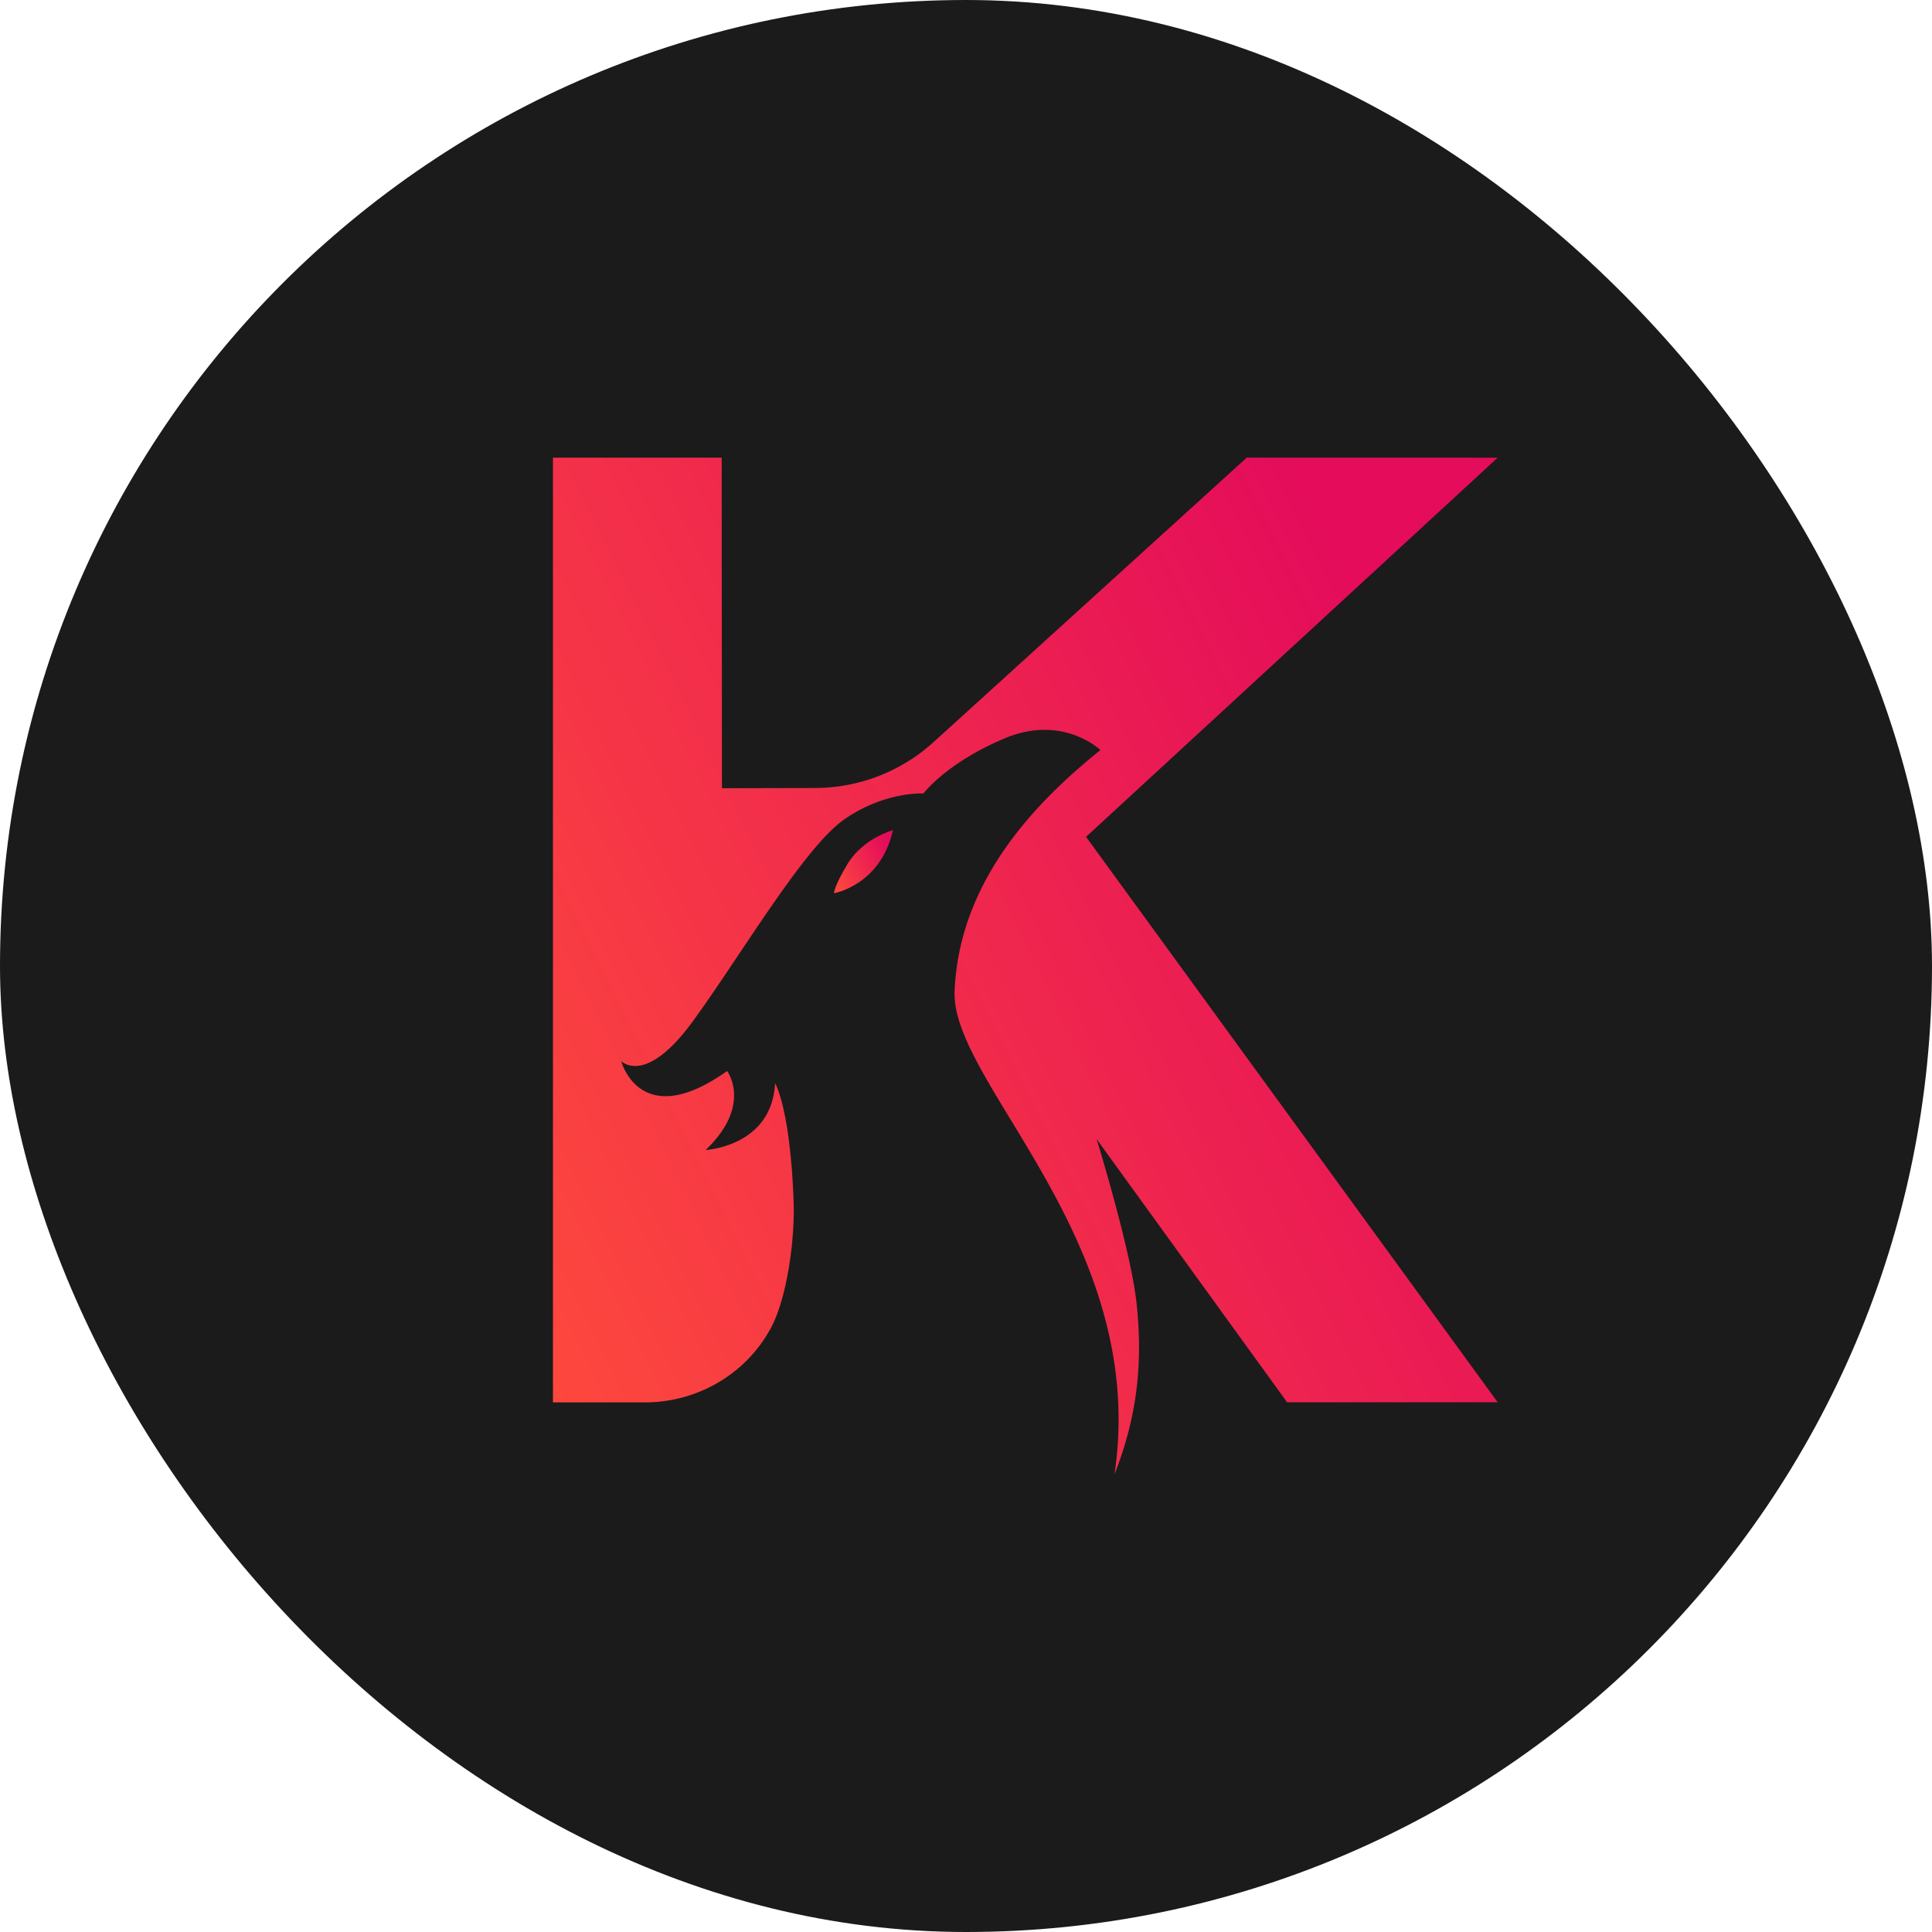
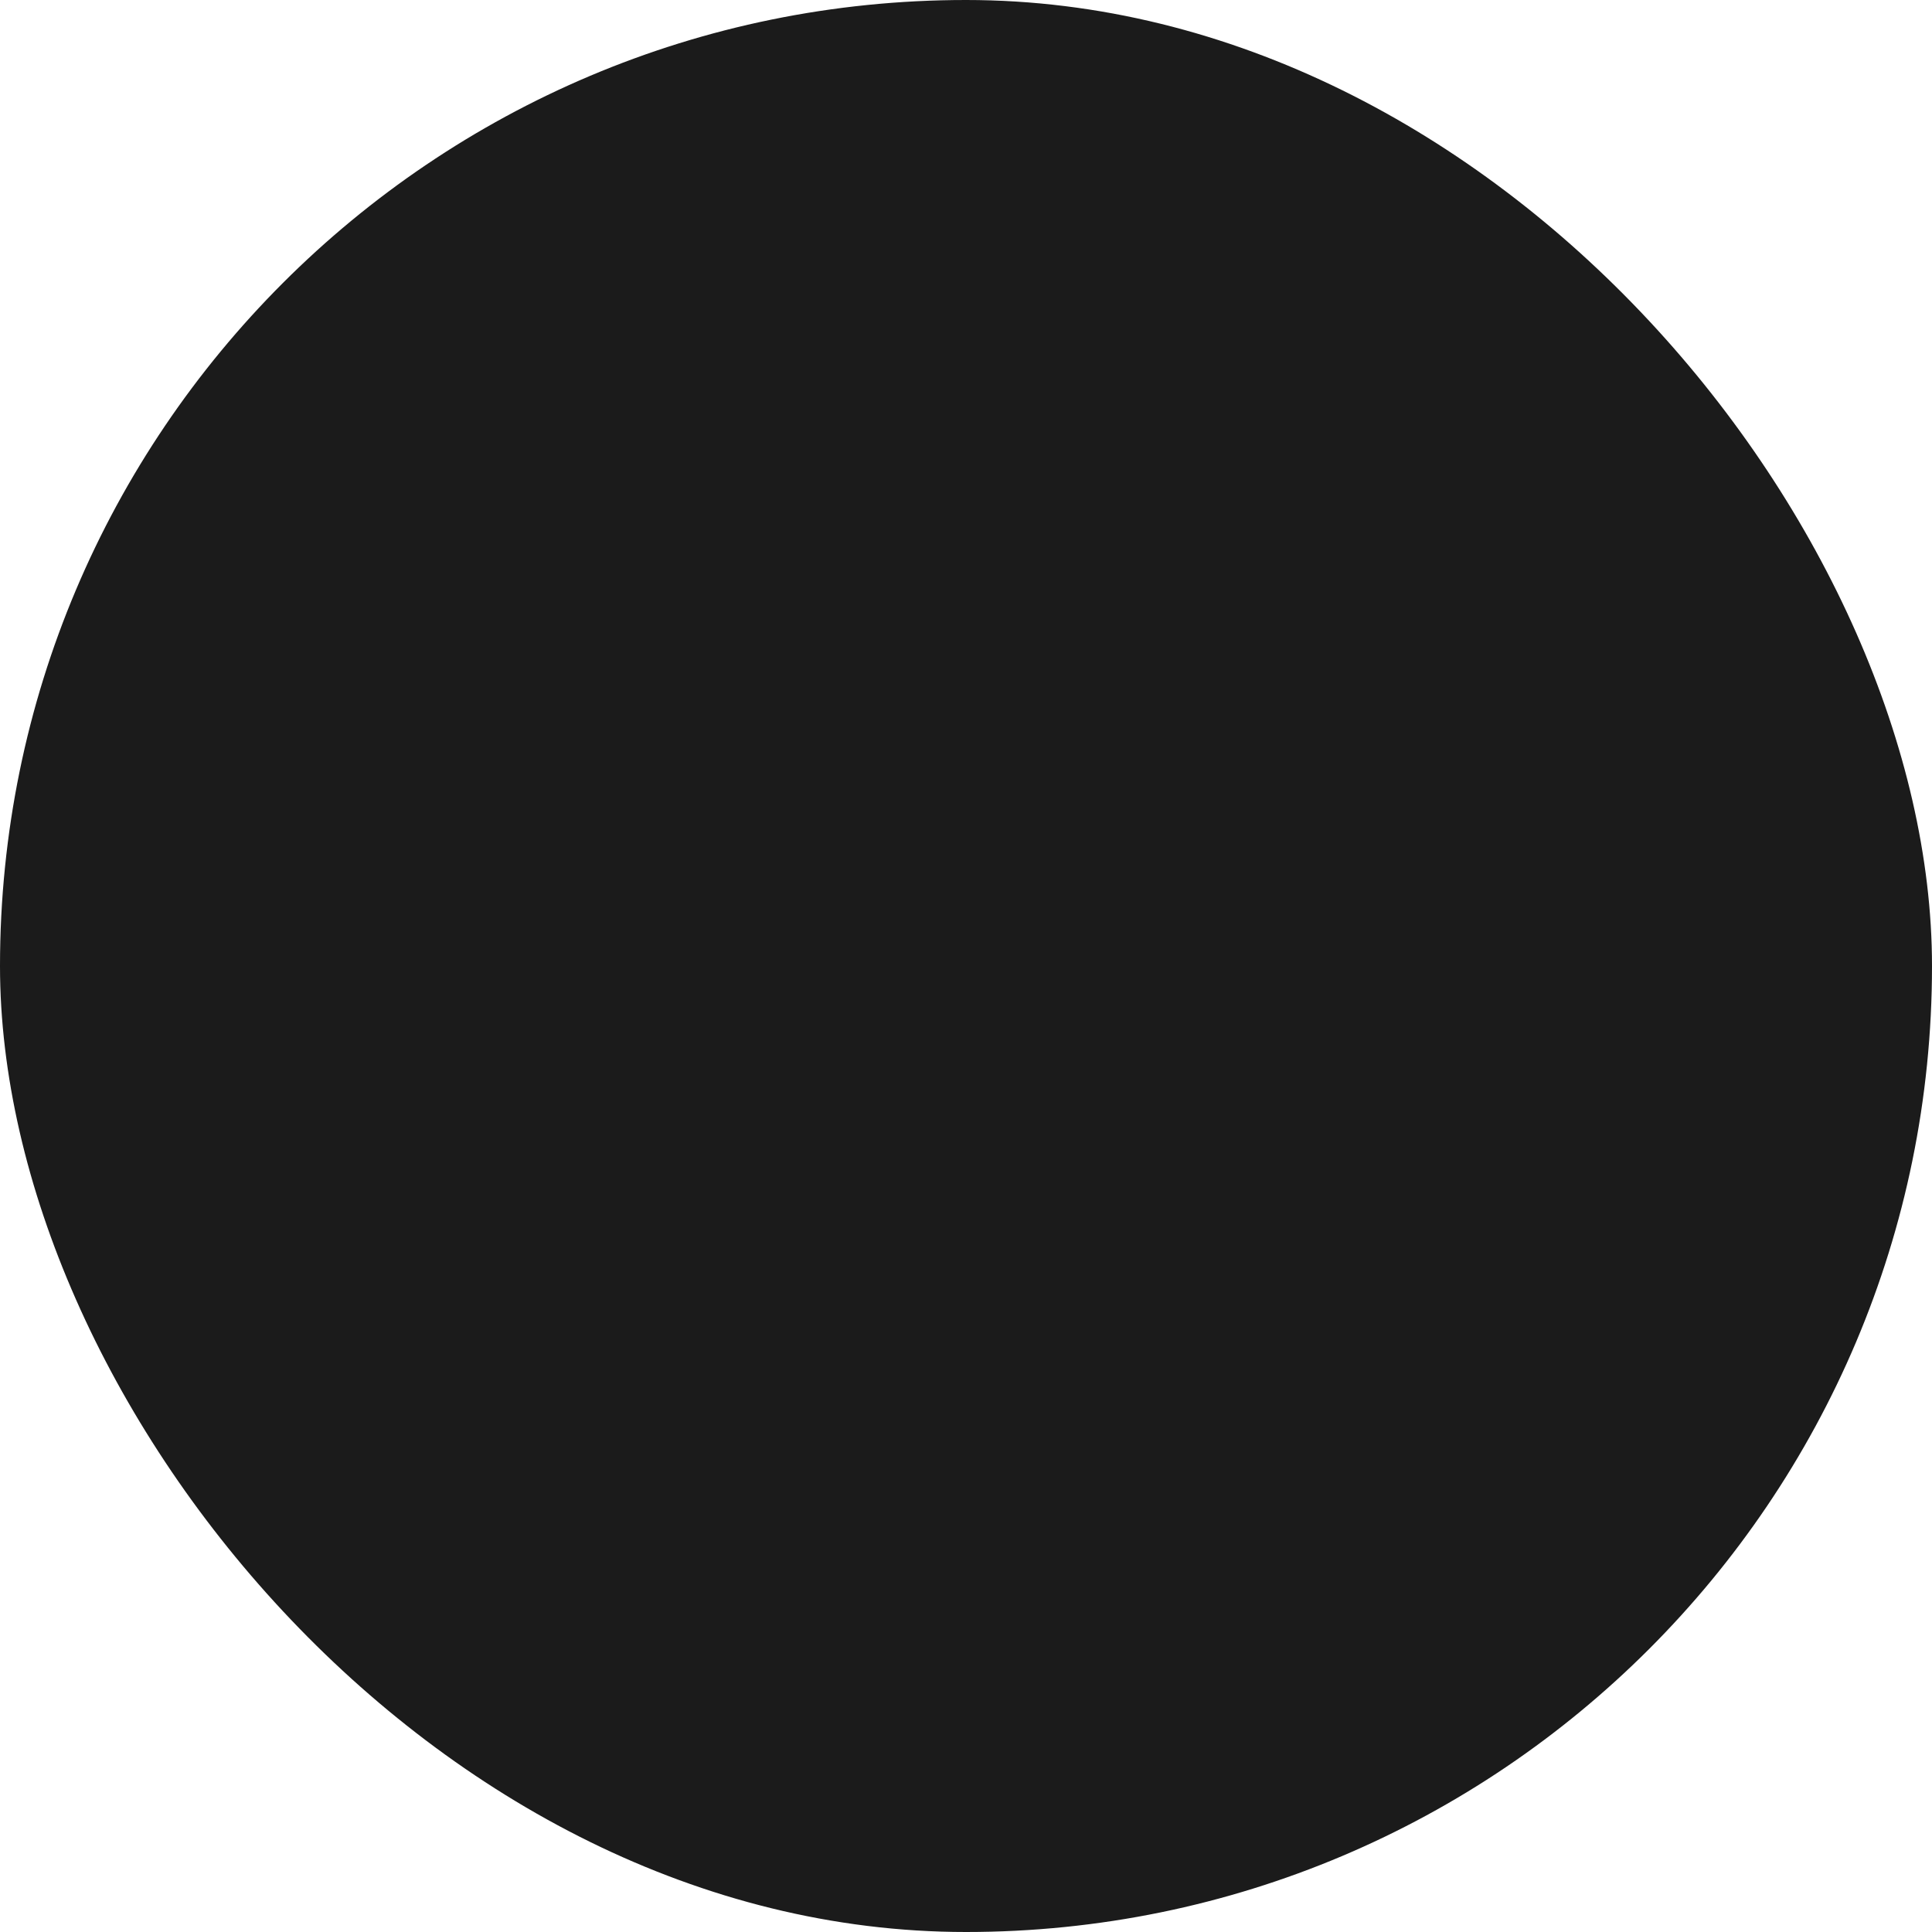
<svg xmlns="http://www.w3.org/2000/svg" width="48" height="48" fill="none">
  <rect width="48" height="48" fill="#1B1B1B" rx="24" />
-   <path fill="url(#a)" d="m30.975 11.37-7.778 7.065a4.4 4.4 0 0 1-2.941 1.143l-2.319.005-.007-8.213h-4.192v23.472h2.286c1.278 0 2.471-.678 3.096-1.791q.006-.012.013-.02c.415-.745.623-2.218.583-3.224-.09-2.298-.46-2.896-.46-2.896-.078 1.576-1.724 1.66-1.724 1.66 1.17-1.117.533-1.963.533-1.963-2.073 1.476-2.591-.1-2.631-.242.065.055.655.548 1.776-.988 1.185-1.623 2.766-4.33 3.771-5.024 1.008-.698 1.963-.64 1.963-.64s.55-.746 2.006-1.366c1.456-.615 2.389.287 2.389.287-1.488 1.2-3.51 3.172-3.622 5.995-.09 2.286 4.837 6.208 3.972 12 .517-1.316.725-2.634.547-4.264-.142-1.316-.99-4.064-.99-4.064l4.732 6.537h5.232L26.983 20.791l10.227-9.42z" />
-   <path fill="url(#b)" d="M21.05 21.477c-.33.547-.33.715-.33.715s1.155-.195 1.467-1.568c.003 0-.738.19-1.138.853" />
  <defs>
    <linearGradient id="a" x1="38.331" x2="64.04" y1="88.412" y2="75.695" gradientUnits="userSpaceOnUse">
      <stop stop-color="#FF4C3B" />
      <stop offset="1" stop-color="#E40C5B" />
    </linearGradient>
    <linearGradient id="b" x1="22.257" x2="23.86" y1="25.407" y2="24.608" gradientUnits="userSpaceOnUse">
      <stop stop-color="#FF4C3B" />
      <stop offset="1" stop-color="#E40C5B" />
    </linearGradient>
  </defs>
</svg>